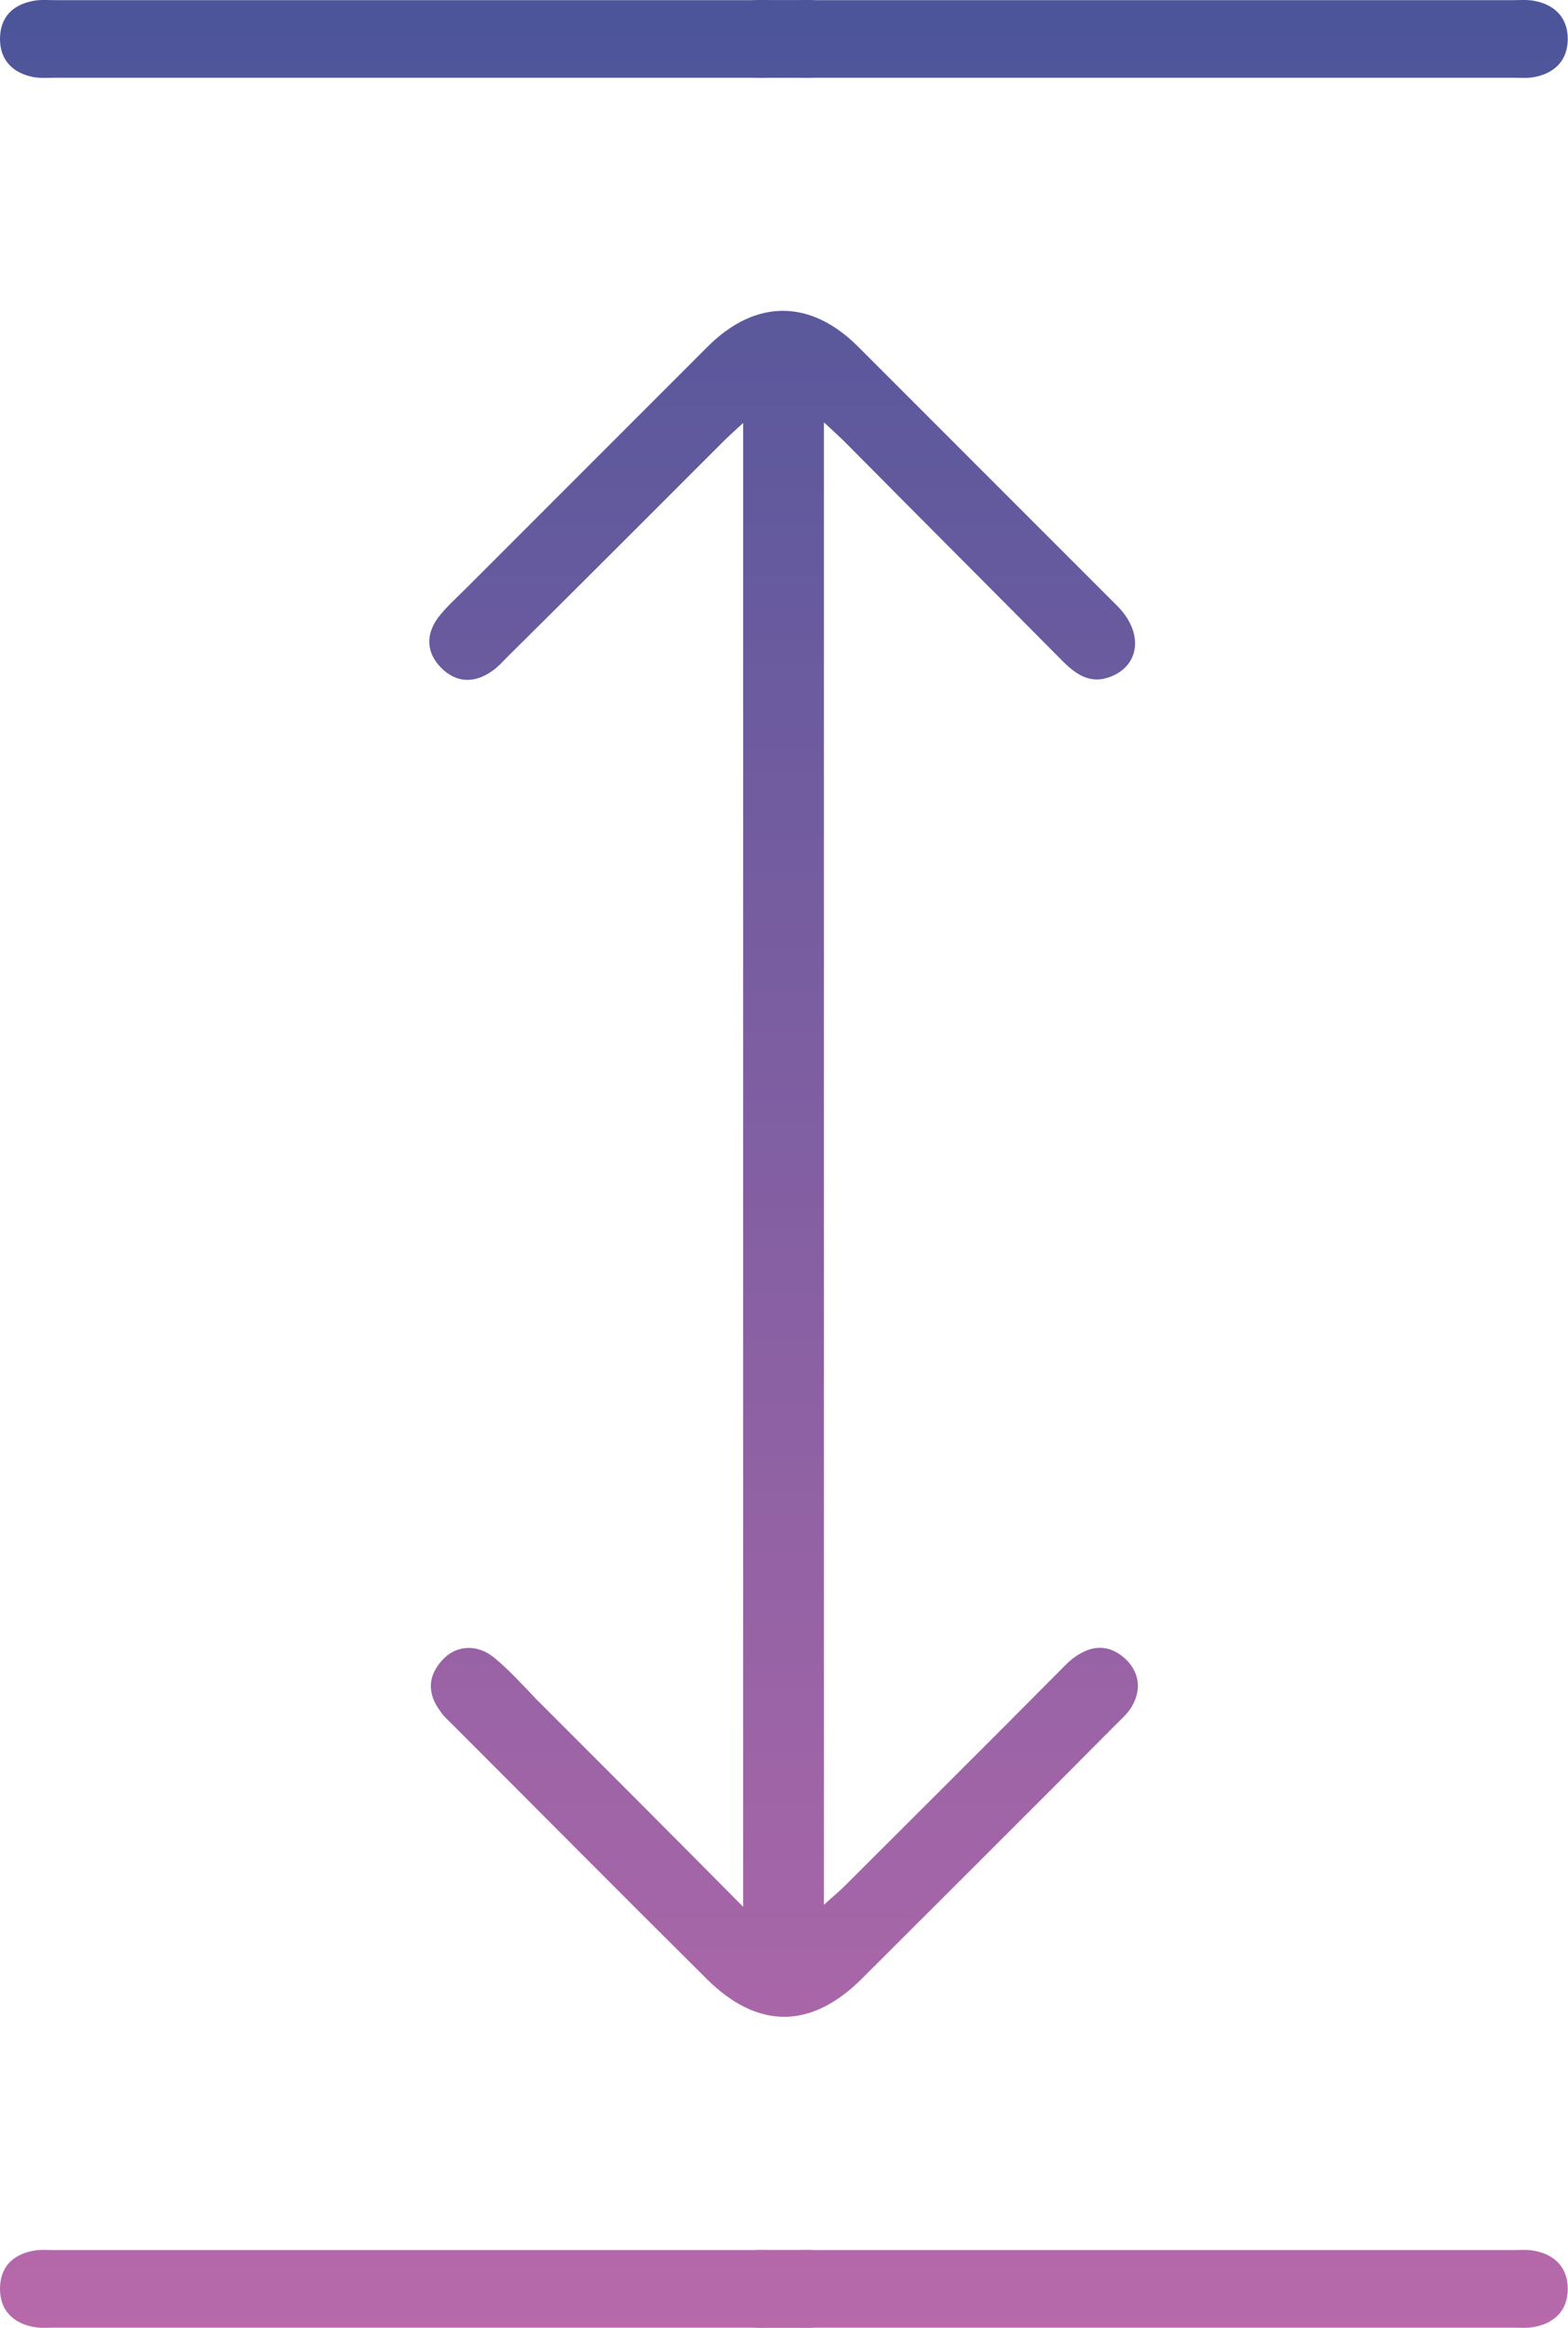
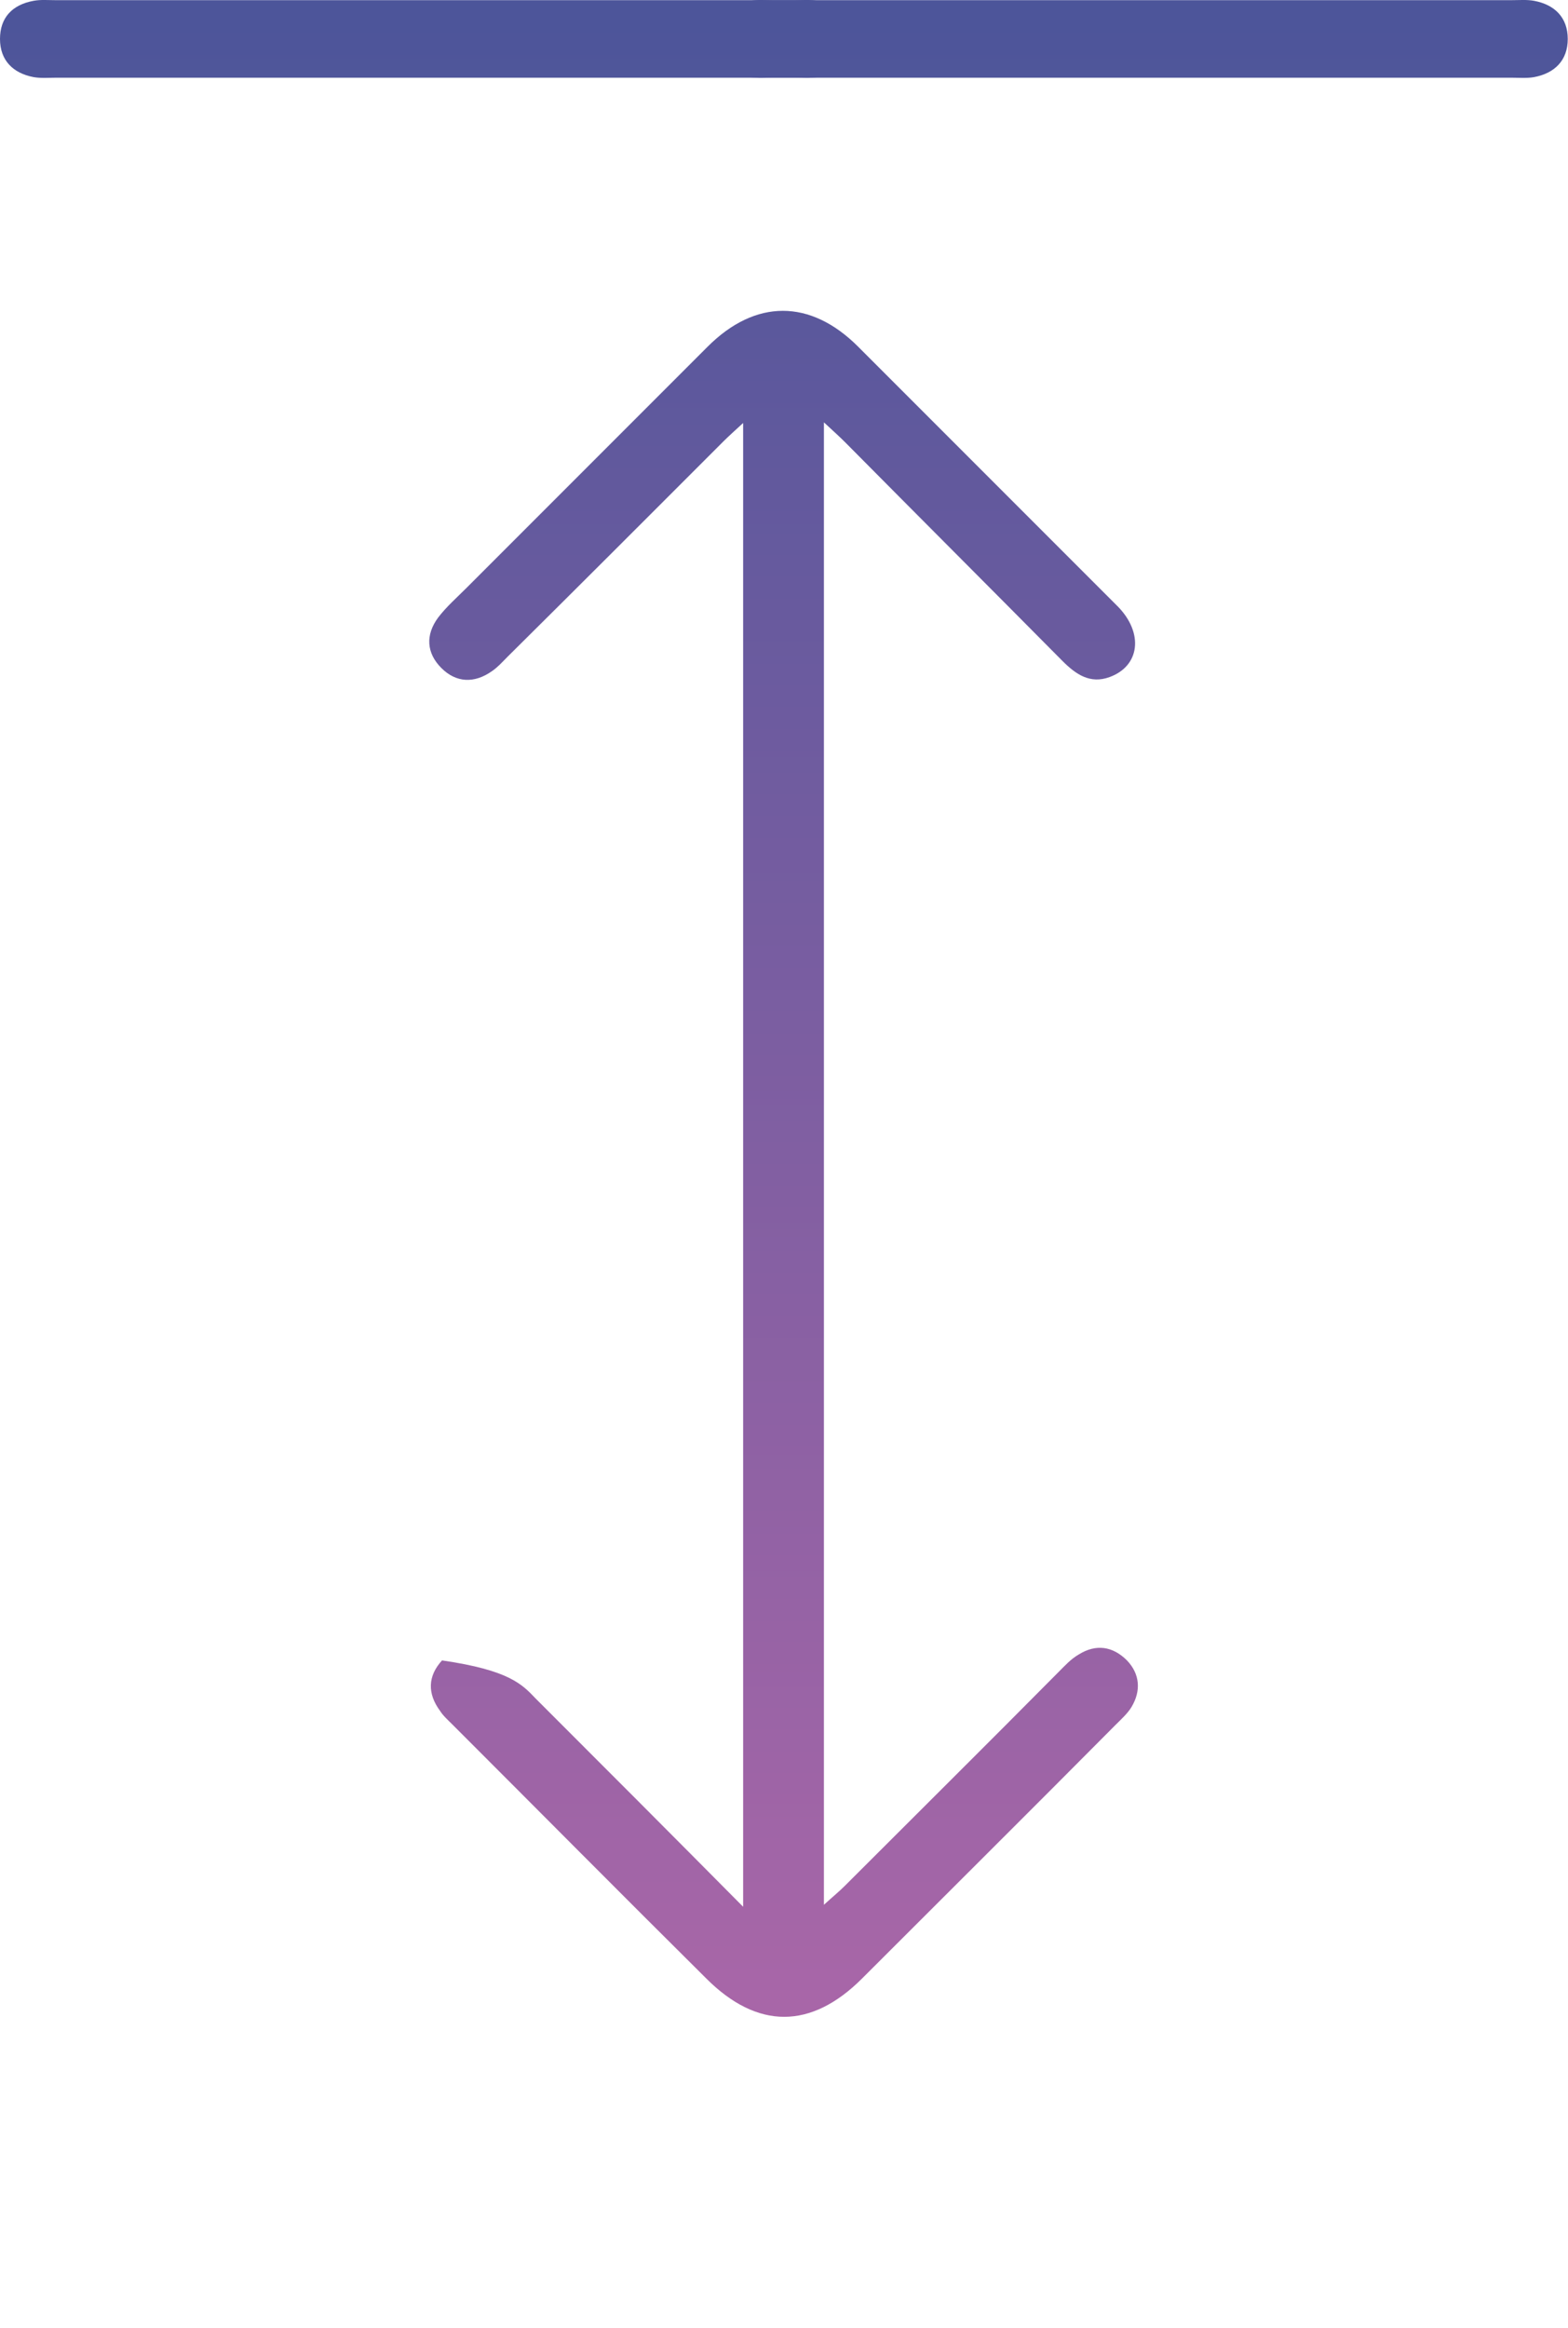
<svg xmlns="http://www.w3.org/2000/svg" width="31" height="46" viewBox="0 0 31 46" fill="none">
-   <path d="M14.692 37.68C14.692 27.842 14.692 18.132 14.692 8.359C14.526 8.512 14.411 8.614 14.309 8.716C12.891 10.135 11.473 11.553 10.042 12.971C9.94 13.073 9.838 13.188 9.723 13.265C9.378 13.507 9.02 13.495 8.726 13.201C8.432 12.907 8.407 12.549 8.662 12.204C8.828 11.987 9.033 11.808 9.224 11.617C10.809 10.032 12.405 8.435 13.99 6.851C14.935 5.906 16.021 5.906 16.966 6.851C18.678 8.563 20.39 10.275 22.102 11.987C22.613 12.511 22.537 13.162 21.936 13.38C21.553 13.52 21.272 13.329 21.004 13.06C19.586 11.629 18.142 10.186 16.711 8.742C16.596 8.627 16.468 8.512 16.289 8.346C16.289 18.132 16.289 27.855 16.289 37.641C16.456 37.488 16.583 37.386 16.698 37.271C18.104 35.865 19.522 34.46 20.927 33.042C21.055 32.914 21.17 32.786 21.323 32.697C21.668 32.48 22 32.531 22.281 32.812C22.537 33.08 22.562 33.412 22.371 33.732C22.294 33.86 22.166 33.975 22.051 34.09C20.39 35.763 18.717 37.424 17.043 39.098C16.034 40.107 14.973 40.107 13.964 39.098C12.29 37.437 10.63 35.763 8.956 34.09C8.867 34 8.764 33.911 8.7 33.809C8.445 33.464 8.458 33.119 8.739 32.812C9.007 32.505 9.441 32.48 9.774 32.761C10.068 33.004 10.323 33.285 10.591 33.566C11.933 34.907 13.274 36.249 14.692 37.68Z" fill="url(#paint0_linear_488_1570)" />
+   <path d="M14.692 37.68C14.692 27.842 14.692 18.132 14.692 8.359C14.526 8.512 14.411 8.614 14.309 8.716C12.891 10.135 11.473 11.553 10.042 12.971C9.94 13.073 9.838 13.188 9.723 13.265C9.378 13.507 9.02 13.495 8.726 13.201C8.432 12.907 8.407 12.549 8.662 12.204C8.828 11.987 9.033 11.808 9.224 11.617C10.809 10.032 12.405 8.435 13.99 6.851C14.935 5.906 16.021 5.906 16.966 6.851C18.678 8.563 20.39 10.275 22.102 11.987C22.613 12.511 22.537 13.162 21.936 13.38C21.553 13.52 21.272 13.329 21.004 13.06C19.586 11.629 18.142 10.186 16.711 8.742C16.596 8.627 16.468 8.512 16.289 8.346C16.289 18.132 16.289 27.855 16.289 37.641C16.456 37.488 16.583 37.386 16.698 37.271C18.104 35.865 19.522 34.46 20.927 33.042C21.055 32.914 21.17 32.786 21.323 32.697C21.668 32.48 22 32.531 22.281 32.812C22.537 33.08 22.562 33.412 22.371 33.732C22.294 33.86 22.166 33.975 22.051 34.09C20.39 35.763 18.717 37.424 17.043 39.098C16.034 40.107 14.973 40.107 13.964 39.098C12.29 37.437 10.63 35.763 8.956 34.09C8.867 34 8.764 33.911 8.7 33.809C8.445 33.464 8.458 33.119 8.739 32.812C10.068 33.004 10.323 33.285 10.591 33.566C11.933 34.907 13.274 36.249 14.692 37.68Z" fill="url(#paint0_linear_488_1570)" />
  <path d="M8.407 0.003C10.847 0.003 13.287 0.003 15.727 0.003C15.868 0.003 16.021 -0.01 16.162 0.016C16.57 0.093 16.826 0.348 16.826 0.77C16.826 1.191 16.57 1.447 16.162 1.524C16.021 1.549 15.881 1.536 15.727 1.536C10.847 1.536 5.979 1.536 1.099 1.536C0.958 1.536 0.805 1.549 0.664 1.524C0.256 1.447 0 1.191 0 0.77C0 0.348 0.243 0.093 0.664 0.016C0.805 -0.01 0.945 0.003 1.086 0.003C3.526 0.003 5.966 0.003 8.407 0.003Z" fill="url(#paint1_linear_488_1570)" />
  <path d="M22.575 0.003C25.015 0.003 27.456 0.003 29.896 0.003C30.036 0.003 30.19 -0.01 30.33 0.016C30.739 0.093 30.995 0.348 30.995 0.77C30.995 1.191 30.739 1.447 30.33 1.524C30.19 1.549 30.049 1.536 29.896 1.536C25.015 1.536 20.148 1.536 15.267 1.536C15.127 1.536 14.973 1.549 14.833 1.524C14.424 1.447 14.169 1.191 14.169 0.77C14.169 0.348 14.411 0.093 14.833 0.016C14.973 -0.01 15.114 0.003 15.267 0.003C17.695 0.003 20.135 0.003 22.575 0.003Z" fill="url(#paint2_linear_488_1570)" />
-   <path d="M8.407 44.464C10.847 44.464 13.287 44.464 15.727 44.464C15.868 44.464 16.021 44.451 16.162 44.476C16.57 44.553 16.826 44.809 16.826 45.23C16.826 45.652 16.57 45.907 16.162 45.984C16.021 46.01 15.881 45.997 15.727 45.997C10.847 45.997 5.979 45.997 1.099 45.997C0.958 45.997 0.805 46.01 0.664 45.984C0.256 45.907 0 45.652 0 45.23C0 44.809 0.243 44.553 0.664 44.476C0.805 44.451 0.945 44.464 1.099 44.464C3.526 44.464 5.966 44.464 8.407 44.464Z" fill="url(#paint3_linear_488_1570)" />
-   <path d="M22.575 44.464C25.015 44.464 27.456 44.464 29.896 44.464C30.036 44.464 30.19 44.451 30.33 44.477C30.739 44.553 30.995 44.809 30.995 45.23C30.995 45.652 30.739 45.907 30.33 45.984C30.19 46.01 30.049 45.997 29.896 45.997C25.015 45.997 20.148 45.997 15.267 45.997C15.127 45.997 14.973 46.01 14.833 45.984C14.424 45.907 14.169 45.652 14.169 45.23C14.169 44.809 14.411 44.553 14.833 44.477C14.973 44.451 15.114 44.464 15.267 44.464C17.695 44.464 20.135 44.464 22.575 44.464Z" fill="url(#paint4_linear_488_1570)" />
  <defs>
    <linearGradient id="paint0_linear_488_1570" x1="15.497" y1="0" x2="15.497" y2="46" gradientUnits="userSpaceOnUse">
      <stop stop-color="#4C559A" />
      <stop offset="1" stop-color="#B769AA" />
    </linearGradient>
    <linearGradient id="paint1_linear_488_1570" x1="15.497" y1="0" x2="15.497" y2="46" gradientUnits="userSpaceOnUse">
      <stop stop-color="#4C559A" />
      <stop offset="1" stop-color="#B769AA" />
    </linearGradient>
    <linearGradient id="paint2_linear_488_1570" x1="15.497" y1="0" x2="15.497" y2="46" gradientUnits="userSpaceOnUse">
      <stop stop-color="#4C559A" />
      <stop offset="1" stop-color="#B769AA" />
    </linearGradient>
    <linearGradient id="paint3_linear_488_1570" x1="15.497" y1="0" x2="15.497" y2="46" gradientUnits="userSpaceOnUse">
      <stop stop-color="#4C559A" />
      <stop offset="1" stop-color="#B769AA" />
    </linearGradient>
    <linearGradient id="paint4_linear_488_1570" x1="15.497" y1="0" x2="15.497" y2="46" gradientUnits="userSpaceOnUse">
      <stop stop-color="#4C559A" />
      <stop offset="1" stop-color="#B769AA" />
    </linearGradient>
  </defs>
</svg>